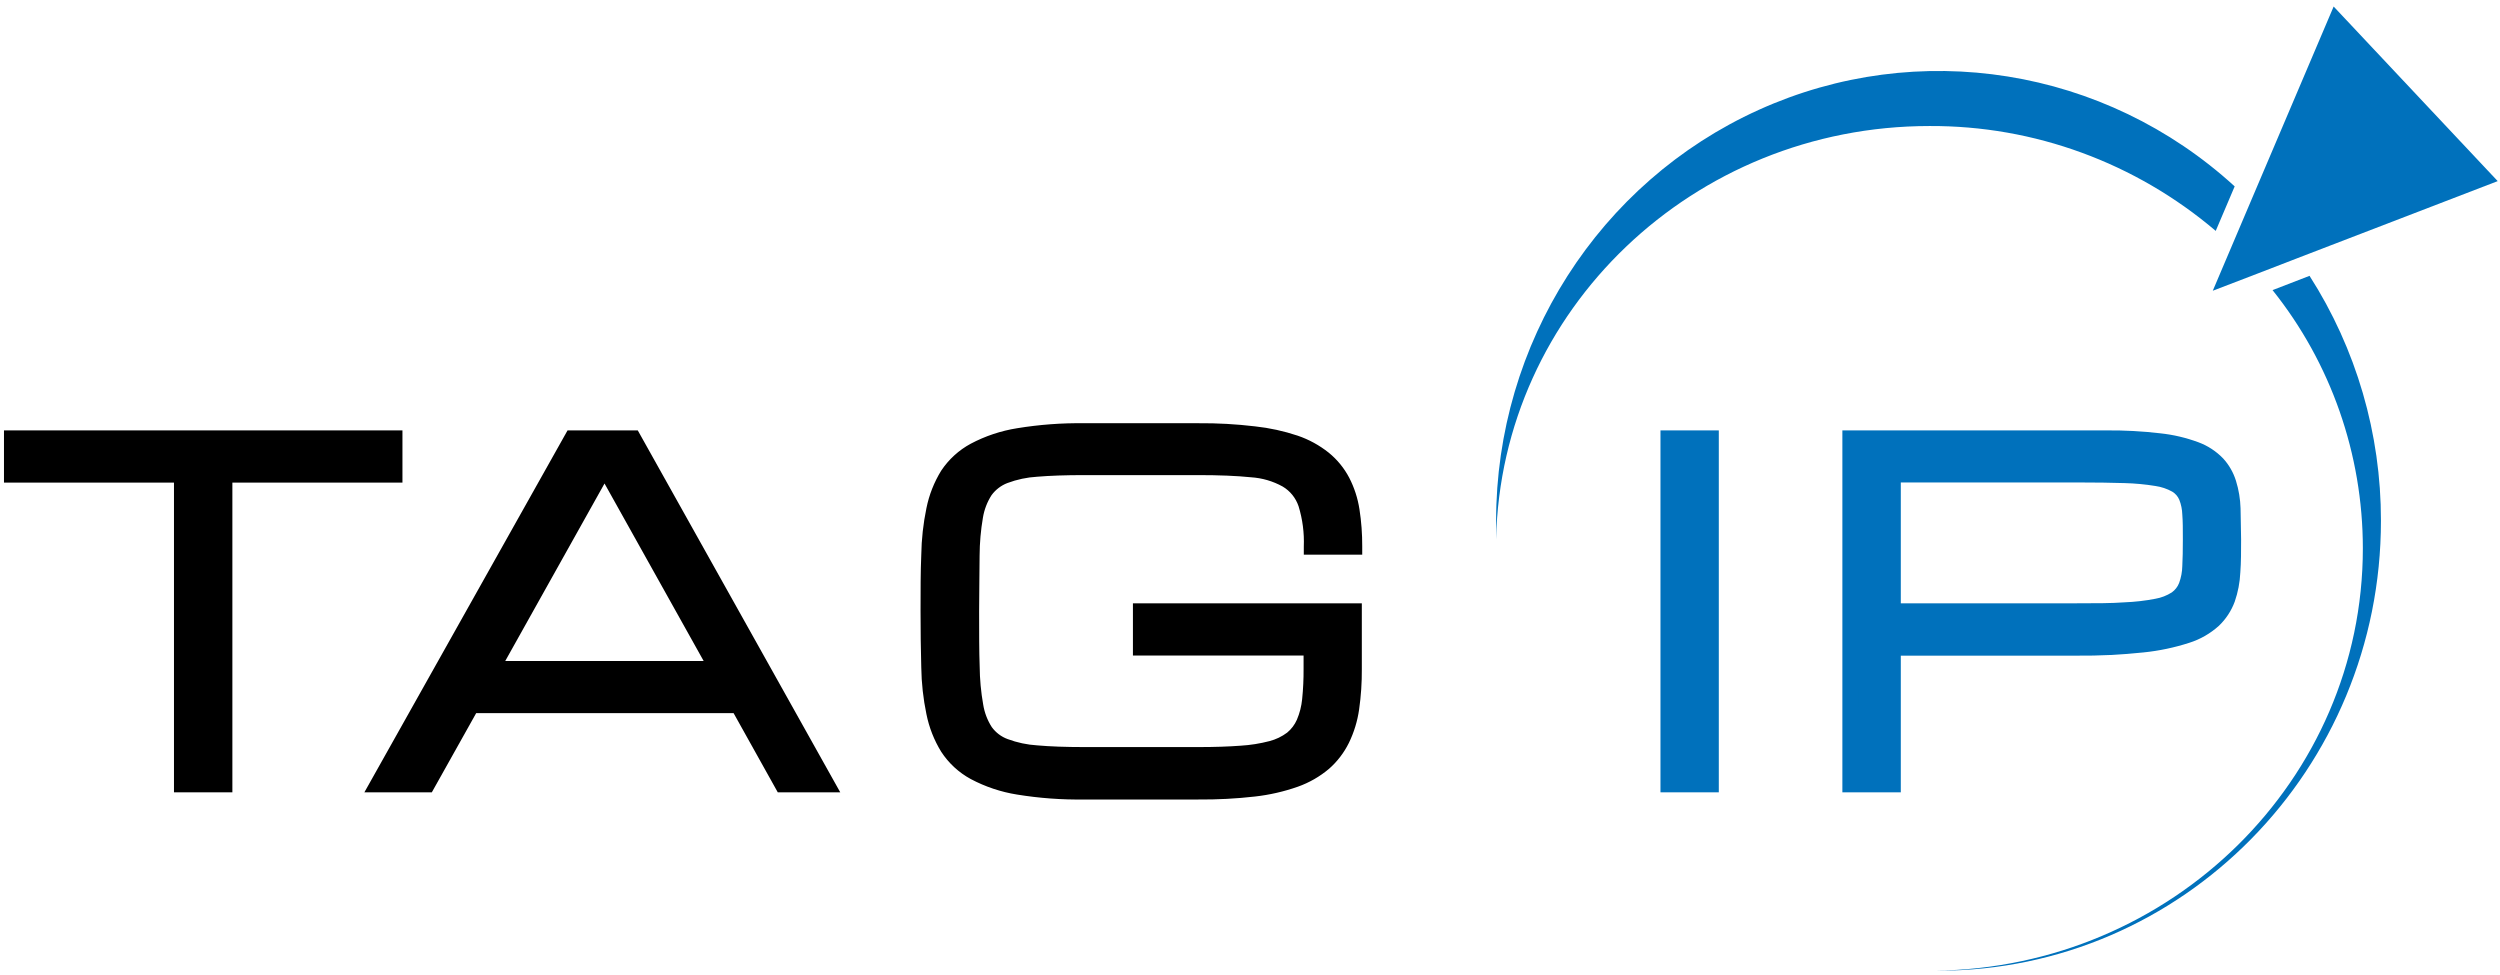
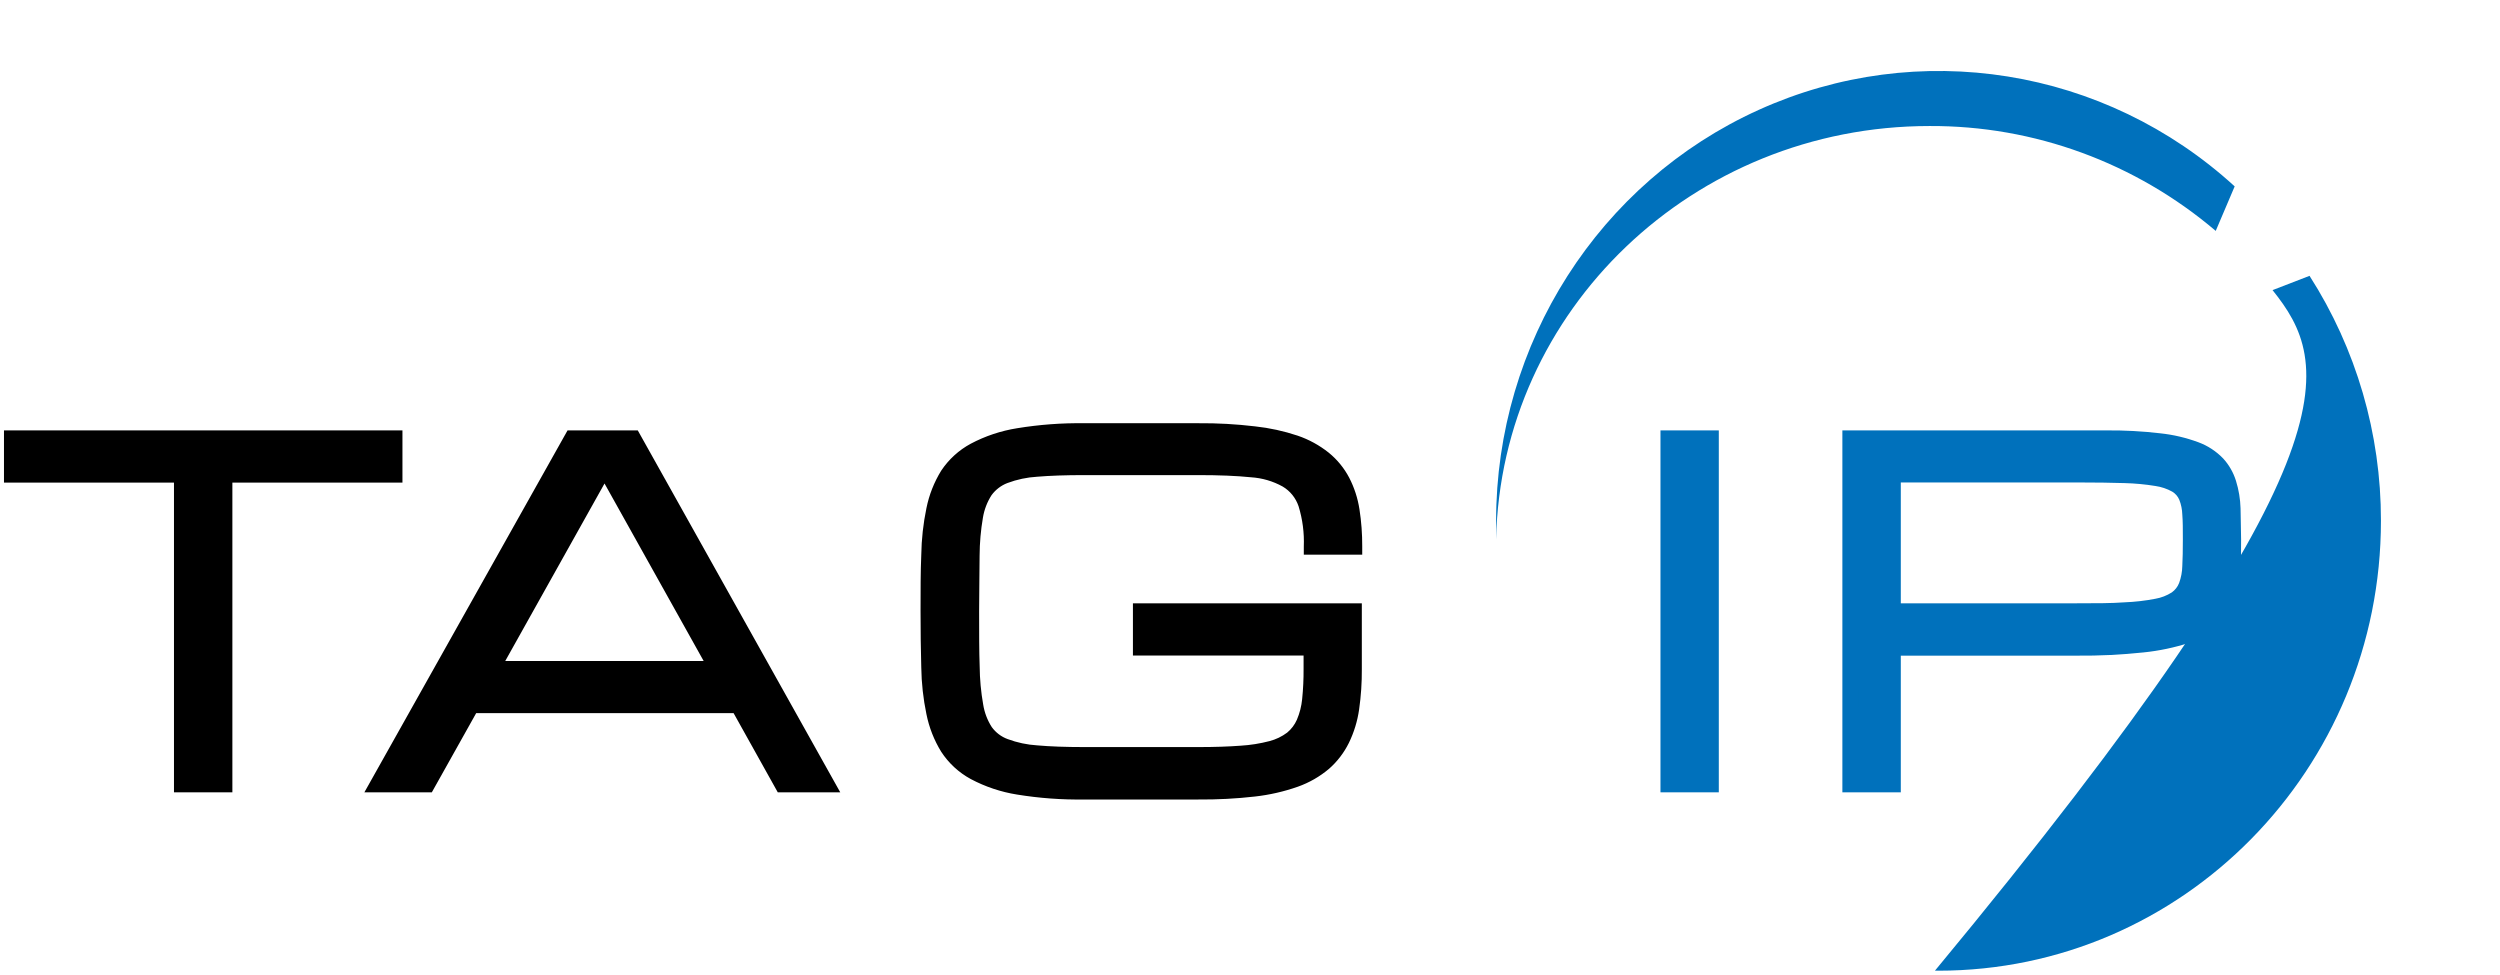
<svg xmlns="http://www.w3.org/2000/svg" width="100px" height="39px" viewBox="0 0 100 39" version="1.1">
  <title>Logo_tagip_couleur</title>
  <desc>Created with Sketch.</desc>
  <g id="SESAME" stroke="none" stroke-width="1" fill="none" fill-rule="evenodd">
    <g id="01-Se-connecter" transform="translate(-118, -37)">
      <g id="Logo_tagip_couleur" transform="translate(118, 37)">
        <path d="M88.629,9.236 C85.42,6.507 81.364,5.021 77.181,5.041 C67.727,5.041 60.038,12.411 59.844,21.579 C59.844,21.331 59.844,21.086 59.844,20.837 C59.844,13.731 63.958,7.291 70.343,4.398 C76.728,1.506 84.189,2.703 89.387,7.455 L88.629,9.236 Z" id="Path" fill="#0071BC" />
-         <path d="M95.238,20.828 C95.238,30.769 87.31,38.828 77.53,38.828 L77.397,38.828 C86.87,38.712 94.514,31.193 94.514,21.931 C94.513,18.169 93.237,14.522 90.902,11.605 L92.381,11.033 C94.249,13.947 95.242,17.35 95.238,20.828 Z" id="Path" fill="#0071BC" />
-         <polygon id="Path" fill="#0071BC" points="99.908 7.245 91.914 10.32 90.343 10.927 88.511 11.63 89.279 9.823 90.025 8.068 93.346 0.261" />
+         <path d="M95.238,20.828 C95.238,30.769 87.31,38.828 77.53,38.828 L77.397,38.828 C94.513,18.169 93.237,14.522 90.902,11.605 L92.381,11.033 C94.249,13.947 95.242,17.35 95.238,20.828 Z" id="Path" fill="#0071BC" />
        <polygon id="Path" fill="#000000" points="15.781 17.539 15.781 18.982 8.978 18.982 8.978 31.37 7.276 31.37 7.276 18.982 0.476 18.982 0.476 17.539" />
        <path d="M9.295,31.693 L6.959,31.693 L6.959,19.304 L0.159,19.304 L0.159,17.216 L16.098,17.216 L16.098,19.304 L9.295,19.304 L9.295,31.693 Z M7.594,31.048 L8.66,31.048 L8.66,18.659 L15.463,18.659 L15.463,17.862 L0.794,17.862 L0.794,18.659 L7.594,18.659 L7.594,31.048 Z" id="Shape" fill="#000000" fill-rule="nonzero" />
        <path d="M29.524,28.201 L18.867,28.201 L17.092,31.37 L15.124,31.37 L22.886,17.539 L25.327,17.539 L33.063,31.37 L31.279,31.37 L29.524,28.201 Z M28.721,26.762 L24.213,18.694 L19.683,26.762 L28.721,26.762 Z" id="Shape" fill="#000000" fill-rule="nonzero" />
        <path d="M33.61,31.693 L31.111,31.693 L29.343,28.524 L19.048,28.524 L17.273,31.693 L14.575,31.693 L22.702,17.216 L25.511,17.216 L33.61,31.693 Z M31.463,31.048 L32.517,31.048 L25.143,17.862 L23.07,17.862 L15.67,31.048 L16.908,31.048 L18.683,27.879 L29.695,27.879 L31.463,31.048 Z M29.241,27.085 L19.127,27.085 L24.206,18.03 L29.241,27.085 Z M20.21,26.439 L28.146,26.439 L24.181,19.34 L20.21,26.439 Z" id="Shape" fill="#000000" fill-rule="nonzero" />
        <path d="M52.454,21.863 C52.474,21.284 52.397,20.706 52.225,20.153 C52.093,19.748 51.823,19.405 51.463,19.185 C51.032,18.945 50.554,18.804 50.063,18.772 C49.351,18.705 48.636,18.675 47.921,18.682 L43.368,18.682 C42.613,18.682 41.978,18.703 41.463,18.746 C41.029,18.775 40.601,18.869 40.194,19.024 C39.883,19.14 39.613,19.346 39.416,19.617 C39.204,19.928 39.062,20.281 39,20.653 C38.908,21.172 38.862,21.698 38.86,22.225 C38.848,22.844 38.841,23.587 38.841,24.452 C38.841,25.316 38.849,26.06 38.863,26.681 C38.87,27.209 38.919,27.734 39.01,28.253 C39.068,28.619 39.202,28.969 39.403,29.279 C39.599,29.549 39.868,29.756 40.178,29.873 C40.586,30.027 41.013,30.119 41.448,30.147 C41.964,30.193 42.599,30.215 43.352,30.215 L47.937,30.215 C48.597,30.215 49.168,30.196 49.644,30.16 C50.057,30.136 50.467,30.07 50.867,29.963 C51.162,29.887 51.439,29.752 51.683,29.566 C51.892,29.394 52.057,29.172 52.165,28.921 C52.289,28.63 52.369,28.321 52.4,28.005 C52.444,27.588 52.464,27.169 52.46,26.749 L52.46,25.897 L45.635,25.897 L45.635,24.455 L54.156,24.455 L54.156,26.762 C54.159,27.285 54.124,27.807 54.051,28.324 C53.989,28.756 53.861,29.175 53.673,29.566 C53.496,29.925 53.251,30.244 52.952,30.506 C52.613,30.789 52.226,31.008 51.81,31.151 C51.276,31.338 50.723,31.464 50.162,31.529 C49.424,31.614 48.682,31.654 47.94,31.648 L43.368,31.648 C42.488,31.66 41.609,31.596 40.74,31.454 C40.127,31.359 39.534,31.162 38.984,30.87 C38.552,30.636 38.185,30.297 37.914,29.883 C37.651,29.455 37.466,28.983 37.368,28.489 C37.244,27.893 37.177,27.287 37.168,26.678 C37.149,26.007 37.14,25.263 37.14,24.445 C37.14,23.629 37.14,22.886 37.168,22.212 C37.177,21.603 37.244,20.997 37.368,20.402 C37.467,19.907 37.652,19.435 37.914,19.007 C38.184,18.593 38.552,18.255 38.984,18.023 C39.534,17.731 40.127,17.532 40.74,17.436 C41.609,17.295 42.488,17.23 43.368,17.242 L47.937,17.242 C48.679,17.237 49.421,17.278 50.159,17.365 C50.718,17.434 51.268,17.562 51.8,17.749 C52.215,17.888 52.603,18.1 52.946,18.375 C53.245,18.619 53.492,18.922 53.673,19.266 C53.86,19.63 53.988,20.022 54.051,20.427 C54.124,20.905 54.159,21.387 54.156,21.87 L52.454,21.863 Z" id="Path" fill="#000000" />
        <path d="M47.937,31.98 L43.368,31.98 C42.47,31.993 41.573,31.927 40.686,31.783 C40.037,31.68 39.41,31.47 38.829,31.161 C38.352,30.902 37.946,30.527 37.648,30.07 C37.364,29.609 37.164,29.099 37.057,28.566 C36.929,27.952 36.86,27.326 36.851,26.698 C36.832,26.02 36.822,25.268 36.822,24.439 C36.822,23.609 36.822,22.874 36.851,22.199 C36.86,21.57 36.929,20.943 37.057,20.327 C37.164,19.795 37.364,19.287 37.648,18.827 C37.949,18.375 38.354,18.005 38.829,17.749 C39.41,17.441 40.038,17.232 40.686,17.129 C41.573,16.984 42.47,16.917 43.368,16.929 L47.937,16.929 C48.695,16.923 49.453,16.965 50.206,17.055 C50.784,17.117 51.353,17.242 51.905,17.426 C52.355,17.579 52.776,17.81 53.149,18.107 C53.486,18.381 53.765,18.721 53.968,19.108 C54.172,19.503 54.31,19.929 54.378,20.369 C54.455,20.863 54.492,21.363 54.489,21.863 L54.489,22.186 L52.152,22.186 L52.152,21.863 C52.174,21.317 52.103,20.772 51.943,20.25 C51.831,19.918 51.606,19.639 51.308,19.462 C50.917,19.245 50.483,19.119 50.038,19.091 C49.47,19.033 48.768,19.004 47.927,19.004 L43.368,19.004 C42.622,19.004 41.99,19.027 41.486,19.069 C41.08,19.093 40.68,19.178 40.298,19.321 C40.046,19.417 39.825,19.585 39.663,19.805 C39.488,20.077 39.37,20.384 39.317,20.705 C39.231,21.206 39.187,21.713 39.184,22.222 C39.184,22.828 39.165,23.558 39.165,24.442 C39.165,25.326 39.165,26.055 39.187,26.662 C39.192,27.171 39.238,27.678 39.327,28.179 C39.378,28.501 39.495,28.809 39.67,29.082 C39.83,29.303 40.051,29.47 40.305,29.563 C40.686,29.705 41.086,29.79 41.492,29.815 C42,29.86 42.632,29.883 43.375,29.883 L47.937,29.883 C48.587,29.883 49.156,29.863 49.622,29.828 C50.013,29.805 50.401,29.743 50.781,29.644 C51.035,29.578 51.275,29.463 51.486,29.305 C51.654,29.166 51.788,28.99 51.876,28.789 C51.988,28.527 52.058,28.25 52.086,27.966 C52.127,27.562 52.146,27.156 52.143,26.749 L52.143,26.22 L45.317,26.22 L45.317,24.132 L54.473,24.132 L54.473,26.762 C54.477,27.302 54.441,27.841 54.365,28.376 C54.299,28.841 54.161,29.293 53.956,29.715 C53.76,30.111 53.489,30.465 53.159,30.754 C52.79,31.065 52.37,31.306 51.917,31.467 C51.361,31.663 50.785,31.795 50.2,31.861 C49.449,31.947 48.693,31.986 47.937,31.98 Z M43.368,17.575 C42.507,17.563 41.647,17.627 40.797,17.765 C40.218,17.854 39.657,18.039 39.137,18.314 C38.752,18.521 38.424,18.822 38.184,19.191 C37.94,19.587 37.768,20.025 37.676,20.482 C37.558,21.058 37.494,21.643 37.486,22.231 C37.46,22.912 37.46,23.651 37.46,24.455 C37.46,25.258 37.46,26.01 37.489,26.681 C37.498,27.269 37.562,27.855 37.679,28.431 C37.771,28.888 37.943,29.326 38.187,29.721 C38.427,30.091 38.755,30.394 39.14,30.602 C39.66,30.875 40.221,31.06 40.8,31.151 C41.65,31.288 42.511,31.351 43.371,31.338 L47.937,31.338 C48.668,31.344 49.4,31.305 50.127,31.222 C50.667,31.16 51.2,31.039 51.714,30.861 C52.093,30.727 52.446,30.526 52.756,30.267 C53.019,30.031 53.235,29.745 53.39,29.424 C53.564,29.062 53.68,28.674 53.737,28.276 C53.807,27.775 53.841,27.271 53.838,26.765 L53.838,24.777 L45.952,24.777 L45.952,25.575 L52.771,25.575 L52.771,26.762 C52.775,27.193 52.754,27.624 52.708,28.053 C52.673,28.403 52.585,28.746 52.448,29.07 C52.317,29.363 52.12,29.62 51.873,29.821 C51.597,30.035 51.282,30.19 50.946,30.276 C50.53,30.387 50.105,30.457 49.676,30.486 C49.194,30.522 48.61,30.541 47.943,30.541 L43.368,30.541 C42.61,30.541 41.959,30.518 41.432,30.473 C40.963,30.442 40.501,30.342 40.06,30.176 C39.694,30.036 39.377,29.791 39.146,29.47 C38.92,29.121 38.767,28.729 38.698,28.318 C38.604,27.785 38.554,27.245 38.546,26.704 C38.546,26.091 38.524,25.339 38.524,24.468 C38.524,23.596 38.524,22.854 38.543,22.235 C38.546,21.693 38.594,21.154 38.689,20.621 C38.758,20.209 38.913,19.816 39.143,19.469 C39.376,19.15 39.695,18.906 40.06,18.765 C40.501,18.6 40.963,18.5 41.432,18.469 C41.952,18.423 42.606,18.401 43.368,18.401 L47.937,18.401 C48.79,18.401 49.524,18.43 50.111,18.491 C50.648,18.529 51.17,18.686 51.641,18.949 C52.059,19.206 52.377,19.602 52.54,20.069 C52.697,20.553 52.78,21.06 52.784,21.57 L53.851,21.57 C53.841,21.213 53.808,20.857 53.752,20.505 C53.696,20.134 53.58,19.776 53.41,19.443 C53.252,19.138 53.036,18.868 52.775,18.649 C52.46,18.398 52.104,18.205 51.724,18.078 C51.209,17.903 50.677,17.784 50.137,17.723 C49.408,17.639 48.676,17.599 47.943,17.604 L43.368,17.575 Z" id="Shape" fill="#000000" fill-rule="nonzero" />
        <polygon id="Path" fill="#0071BC" points="66.737 17.539 68.435 17.539 68.435 31.37 66.737 31.37" />
        <path d="M68.752,31.693 L66.419,31.693 L66.419,17.216 L68.752,17.216 L68.752,31.693 Z M67.054,31.048 L68.117,31.048 L68.117,17.862 L67.054,17.862 L67.054,31.048 Z" id="Shape" fill="#0071BC" fill-rule="nonzero" />
        <path d="M74.013,17.539 L84.235,17.539 C84.95,17.532 85.664,17.57 86.375,17.652 C86.865,17.703 87.347,17.811 87.813,17.975 C88.141,18.091 88.44,18.282 88.686,18.533 C88.89,18.758 89.043,19.025 89.133,19.317 C89.232,19.644 89.288,19.983 89.298,20.324 C89.298,20.698 89.321,21.108 89.321,21.557 C89.321,22.005 89.321,22.457 89.289,22.848 C89.273,23.215 89.204,23.578 89.086,23.926 C88.97,24.247 88.782,24.537 88.537,24.771 C88.225,25.048 87.859,25.255 87.463,25.378 C86.896,25.571 86.309,25.703 85.714,25.771 C84.842,25.863 83.966,25.905 83.089,25.897 L75.714,25.897 L75.714,31.383 L74.013,31.383 L74.013,17.539 Z M75.714,24.455 L83.076,24.455 C83.832,24.455 84.467,24.442 84.981,24.416 C85.407,24.398 85.832,24.348 86.251,24.268 C86.529,24.213 86.795,24.104 87.032,23.945 C87.213,23.814 87.353,23.632 87.435,23.422 C87.526,23.173 87.577,22.91 87.584,22.644 C87.6,22.341 87.606,21.98 87.606,21.557 C87.606,21.134 87.606,20.831 87.584,20.55 C87.578,20.306 87.527,20.065 87.435,19.84 C87.349,19.649 87.209,19.488 87.032,19.379 C86.789,19.244 86.524,19.154 86.251,19.114 C85.831,19.042 85.407,19.001 84.981,18.991 C84.465,18.974 83.83,18.966 83.076,18.966 L75.714,18.966 L75.714,24.455 Z" id="Shape" fill="#0071BC" fill-rule="nonzero" />
        <path d="M76.032,31.693 L73.695,31.693 L73.695,17.216 L84.235,17.216 C84.964,17.209 85.692,17.248 86.416,17.333 C86.935,17.388 87.446,17.509 87.937,17.691 C88.309,17.828 88.646,18.049 88.924,18.336 C89.161,18.594 89.338,18.903 89.441,19.24 C89.551,19.594 89.611,19.962 89.622,20.334 C89.622,20.711 89.644,21.131 89.644,21.579 C89.644,22.028 89.644,22.496 89.613,22.896 C89.595,23.294 89.52,23.688 89.39,24.064 C89.255,24.432 89.037,24.763 88.756,25.032 C88.412,25.342 88.007,25.575 87.568,25.713 C86.973,25.905 86.361,26.034 85.74,26.097 C84.855,26.191 83.966,26.234 83.076,26.226 L76.032,26.226 L76.032,31.693 Z M74.33,31.048 L75.397,31.048 L75.397,25.562 L83.076,25.562 C83.94,25.57 84.804,25.528 85.663,25.436 C86.24,25.378 86.809,25.26 87.362,25.084 C87.713,24.973 88.037,24.79 88.314,24.545 C88.524,24.344 88.685,24.097 88.784,23.822 C88.891,23.51 88.953,23.184 88.968,22.854 C88.99,22.467 89,22.038 89,21.563 C89,21.089 89,20.711 88.978,20.343 C88.969,20.03 88.919,19.72 88.829,19.421 C88.75,19.18 88.621,18.96 88.451,18.775 C88.236,18.562 87.978,18.399 87.695,18.298 C87.254,18.136 86.796,18.027 86.33,17.975 C85.634,17.893 84.933,17.855 84.232,17.862 L74.327,17.862 L74.33,31.048 Z M83.076,24.777 L75.397,24.777 L75.397,18.646 L83.076,18.646 C83.829,18.646 84.473,18.646 84.981,18.672 C85.426,18.682 85.869,18.725 86.308,18.801 C86.621,18.853 86.922,18.962 87.197,19.124 C87.428,19.265 87.612,19.474 87.724,19.724 C87.833,19.987 87.894,20.268 87.902,20.553 C87.917,20.837 87.924,21.183 87.924,21.576 C87.924,21.97 87.924,22.373 87.902,22.68 C87.893,22.982 87.834,23.28 87.727,23.561 C87.624,23.828 87.446,24.06 87.216,24.226 C86.944,24.407 86.638,24.529 86.317,24.584 C85.879,24.671 85.434,24.724 84.987,24.742 C84.486,24.765 83.838,24.777 83.076,24.777 Z M76.032,24.132 L83.076,24.132 C83.825,24.132 84.463,24.132 84.981,24.093 C85.394,24.077 85.806,24.03 86.213,23.951 C86.447,23.911 86.671,23.824 86.873,23.696 C87.004,23.602 87.106,23.471 87.165,23.319 C87.244,23.103 87.287,22.875 87.292,22.644 C87.308,22.348 87.314,21.999 87.314,21.573 C87.314,21.147 87.314,20.857 87.292,20.582 C87.286,20.379 87.246,20.178 87.171,19.989 C87.113,19.853 87.014,19.74 86.889,19.666 C86.681,19.55 86.454,19.474 86.219,19.44 C85.811,19.373 85.4,19.335 84.987,19.324 C84.473,19.308 83.835,19.298 83.083,19.298 L76.032,19.298 L76.032,24.132 Z" id="Shape" fill="#0071BC" fill-rule="nonzero" />
      </g>
    </g>
  </g>
</svg>